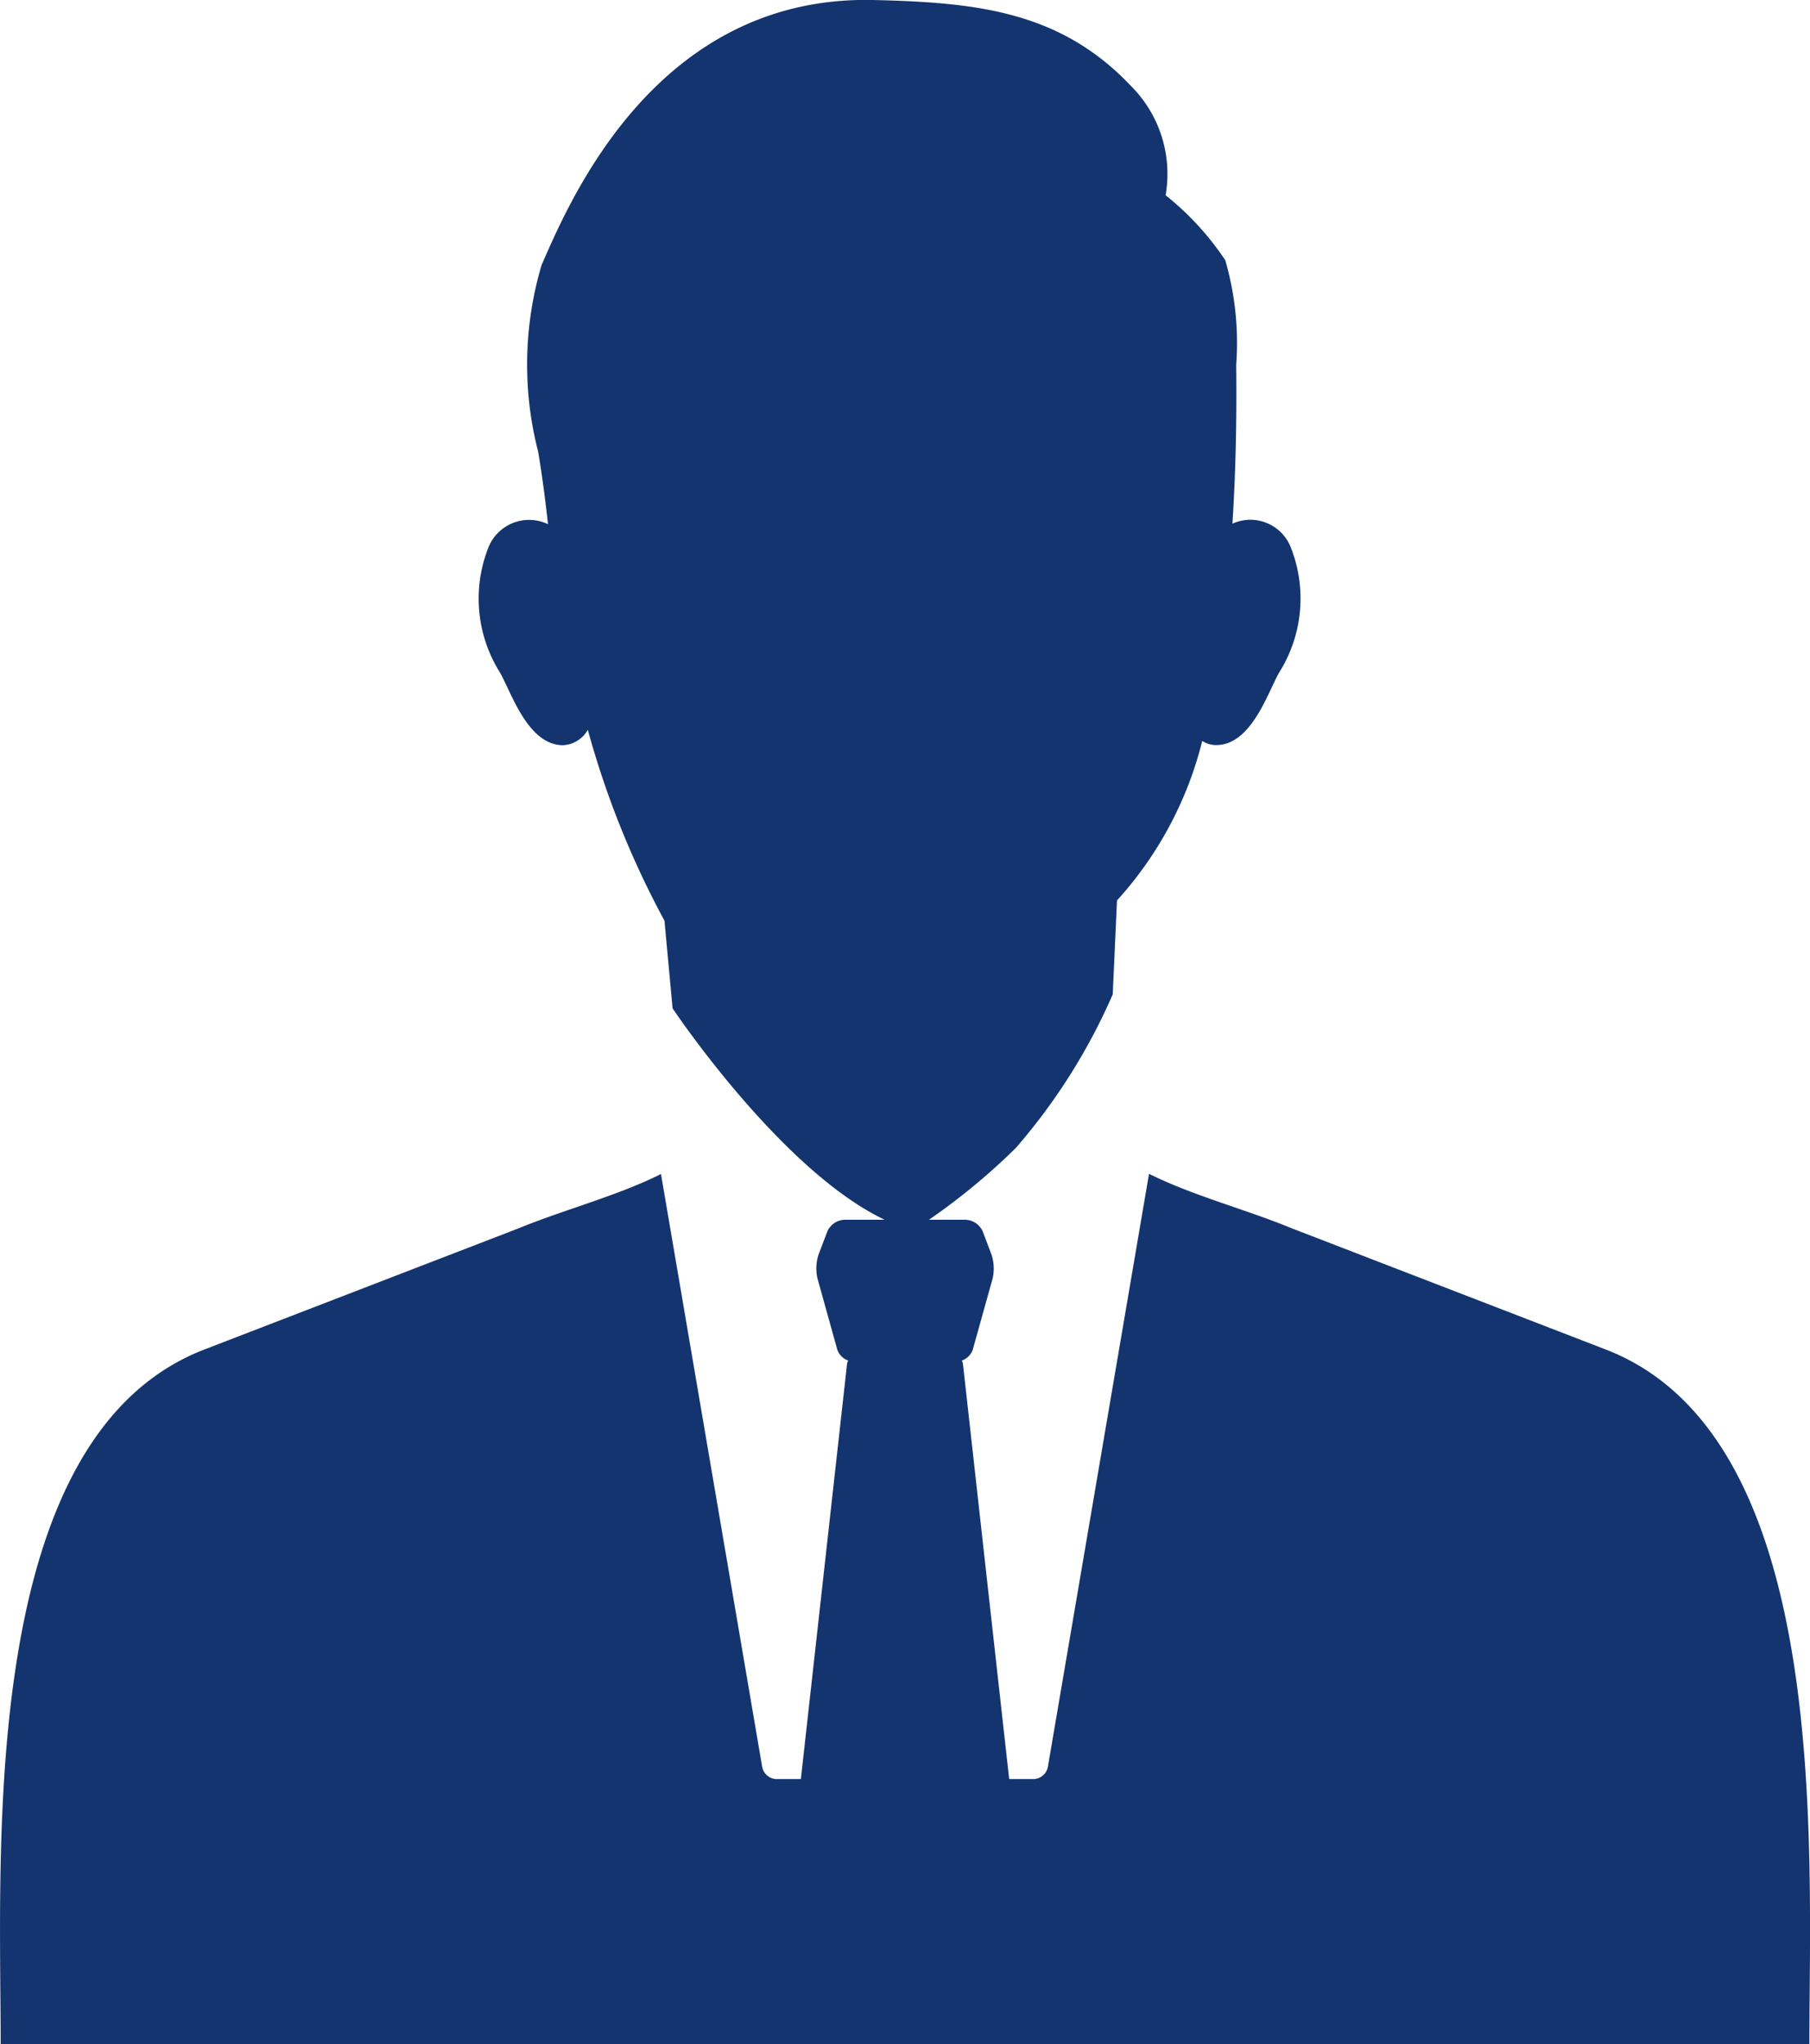
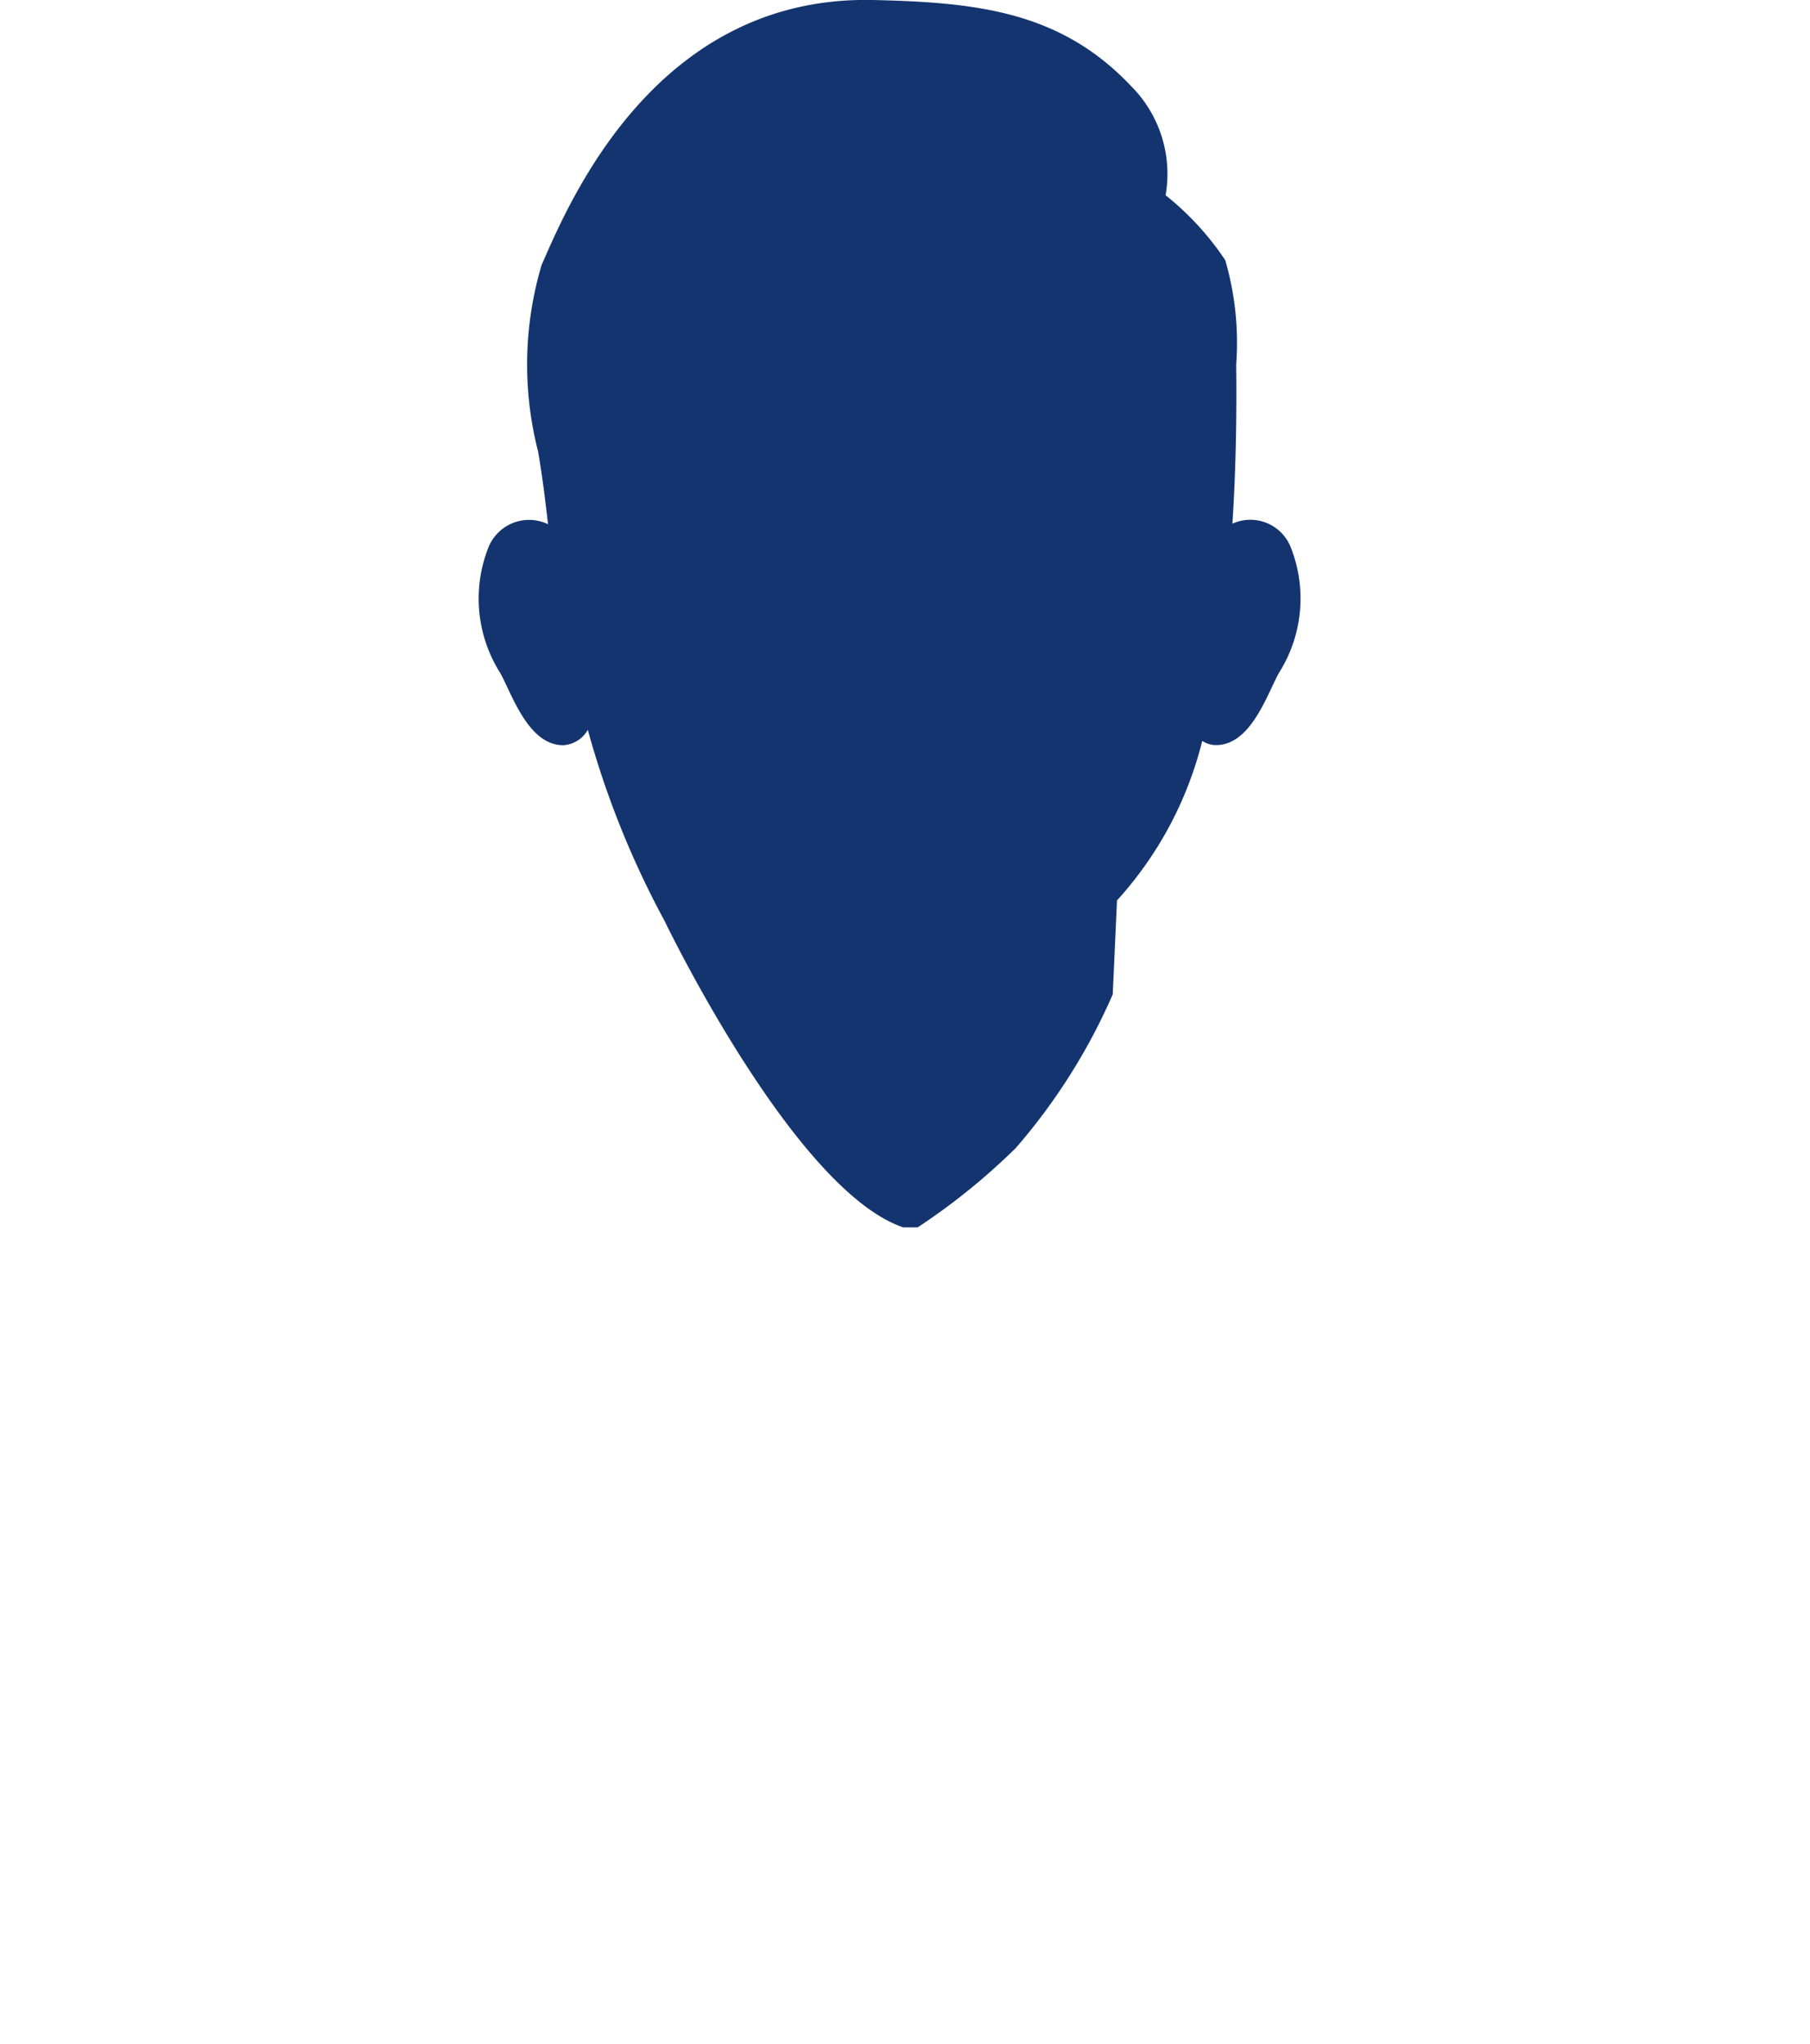
<svg xmlns="http://www.w3.org/2000/svg" width="33.071" height="37.332" viewBox="0 0 33.071 37.332">
  <g id="picto-pilotage" transform="translate(-5172.593 193.207)">
-     <path id="Tracé_242" data-name="Tracé 242" d="M0,0-5.733-2.212c-.81-.335-1.8-.593-2.6-.992L-10.182,7.633a.274.274,0,0,1-.258.217h-.448L-11.732.273a.194.194,0,0,0-.021-.067.32.32,0,0,0,.2-.2l.363-1.3a.824.824,0,0,0-.021-.435l-.16-.422a.359.359,0,0,0-.311-.214H-13.9a.359.359,0,0,0-.311.214l-.16.422a.814.814,0,0,0-.02.435l.362,1.3a.32.32,0,0,0,.2.2.2.2,0,0,0-.022.067l-.843,7.577h-.449a.273.273,0,0,1-.257-.217L-17.25-3.2c-.8.4-1.788.656-2.6.991L-25.581,0c-4.149,1.588-3.734,9.067-3.734,12.69H3.733C3.733,9.067,4.15,1.588,0,0" transform="translate(5201.92 -168.565)" fill="#13346f" />
-     <path id="Tracé_243" data-name="Tracé 243" d="M0,0A11.833,11.833,0,0,0,1.793-1.45,10.936,10.936,0,0,0,3.564-4.255l.078-1.716A6.761,6.761,0,0,0,5.2-8.885a.456.456,0,0,0,.252.077c.639,0,.936-.936,1.149-1.319a2.538,2.538,0,0,0,.213-2.3.793.793,0,0,0-1.063-.425q.087-1.352.069-2.906a5.406,5.406,0,0,0-.2-1.906,5.223,5.223,0,0,0-1.09-1.186,2.269,2.269,0,0,0-.63-1.993c-1.292-1.368-2.82-1.53-4.72-1.573C-4.829-22.5-6.4-18.641-6.871-17.577a6.385,6.385,0,0,0-.066,3.4s.086.461.183,1.335a.8.8,0,0,0-1.086.417,2.538,2.538,0,0,0,.213,2.3c.213.383.511,1.319,1.149,1.319a.551.551,0,0,0,.451-.281A16.469,16.469,0,0,0-4.626-5.6L-4.478-4S-2.263-.679-.264,0" transform="translate(5189.36 -170.791)" fill="#13346f" />
+     <path id="Tracé_243" data-name="Tracé 243" d="M0,0A11.833,11.833,0,0,0,1.793-1.45,10.936,10.936,0,0,0,3.564-4.255l.078-1.716A6.761,6.761,0,0,0,5.2-8.885a.456.456,0,0,0,.252.077c.639,0,.936-.936,1.149-1.319a2.538,2.538,0,0,0,.213-2.3.793.793,0,0,0-1.063-.425q.087-1.352.069-2.906a5.406,5.406,0,0,0-.2-1.906,5.223,5.223,0,0,0-1.09-1.186,2.269,2.269,0,0,0-.63-1.993c-1.292-1.368-2.82-1.53-4.72-1.573C-4.829-22.5-6.4-18.641-6.871-17.577a6.385,6.385,0,0,0-.066,3.4s.086.461.183,1.335a.8.8,0,0,0-1.086.417,2.538,2.538,0,0,0,.213,2.3c.213.383.511,1.319,1.149,1.319a.551.551,0,0,0,.451-.281A16.469,16.469,0,0,0-4.626-5.6S-2.263-.679-.264,0" transform="translate(5189.36 -170.791)" fill="#13346f" />
  </g>
</svg>